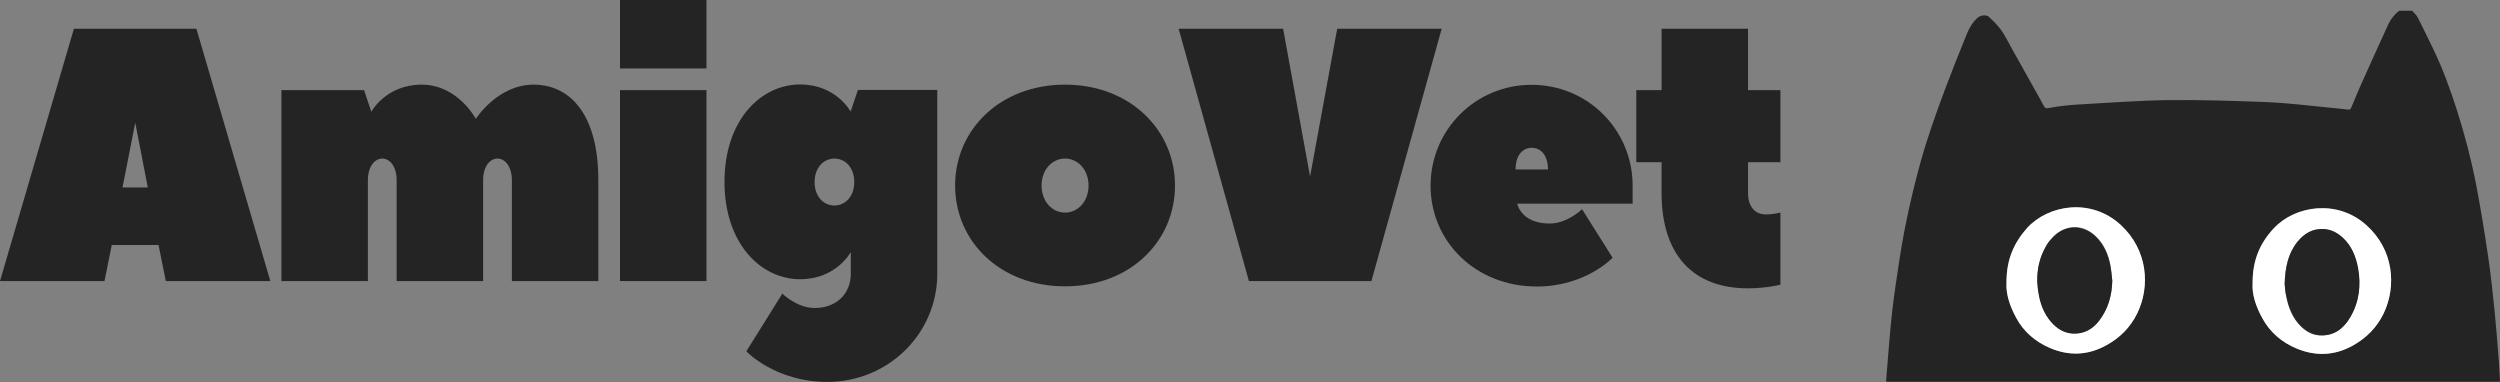
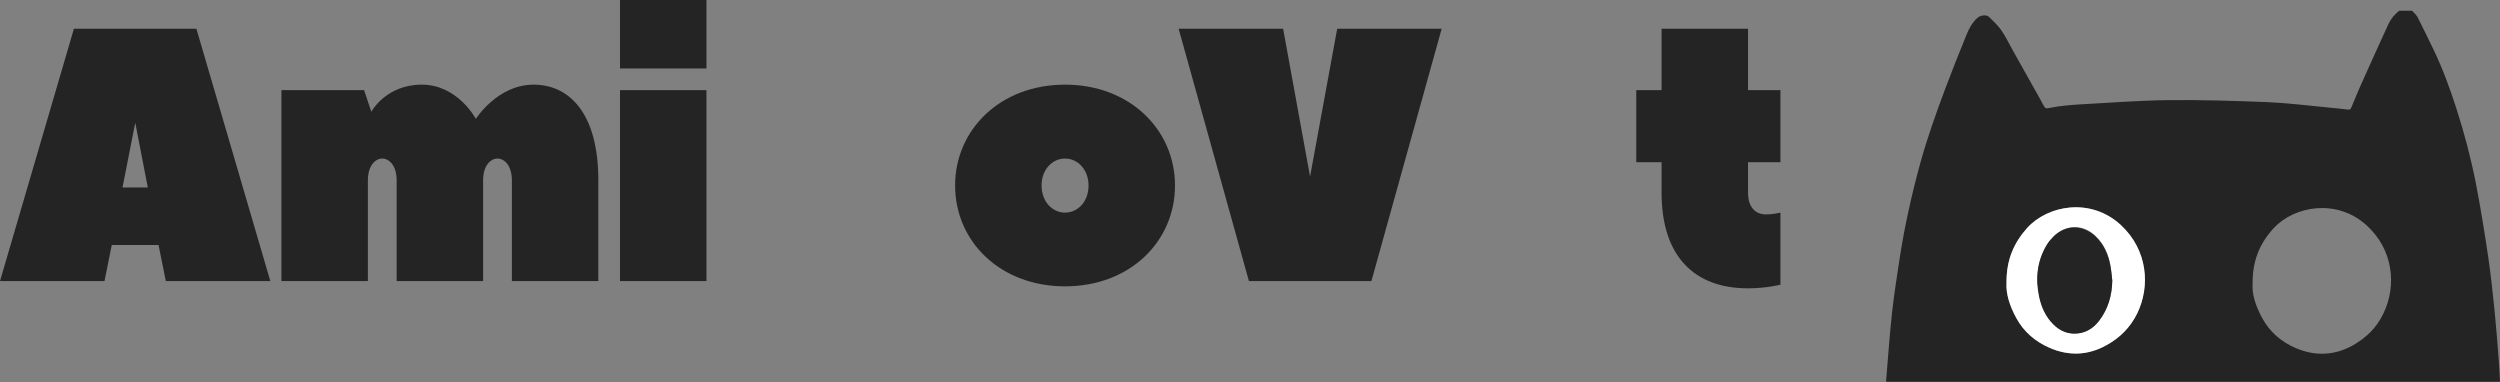
<svg xmlns="http://www.w3.org/2000/svg" version="1.2" baseProfile="tiny" id="Слой_1" x="0px" y="0px" width="1373.4px" height="209.9px" viewBox="0 0 1373.4 209.9" overflow="visible" xml:space="preserve">
  <rect x="0" y="0" width="1373.4" height="209.9" fill="#808080" stroke="none" />
  <g>
    <path fill="#242424" d="M1318,5.9c2.4,0,4.7,0,7.1,0c1.1,1.2,2.4,2.3,3.1,3.7c3,5.8,5.8,11.8,8.7,17.7c5.1,10.6,9.1,21.6,12.7,32.8   c4.3,13.4,7.9,27.1,10.6,40.9c2.6,13.5,4.8,27.1,6.8,40.7c1.4,9.6,2.4,19.2,3.4,28.8c0.9,9,1.6,18,2.3,27.1c0.3,4,0.5,8,0.7,12.1   c-112.5,0-224.8,0-337.2,0c0-0.4,0-0.7,0-1.1c1-12.3,1.9-24.6,3.2-36.8c1.1-10,2.7-20,4.2-29.9c2.7-17.6,6.6-35,11.3-52.2   c3.8-13.8,8.6-27.2,13.6-40.6c3.8-10.1,7.8-20.2,11.9-30.2c1.4-3.4,3.2-6.8,6.2-9.3c1.5-1.2,4.6-1.7,6.1-0.3   c2.4,2.3,4.9,4.7,6.8,7.4c2.3,3.3,4,7,6,10.5c5.1,9.2,10.3,18.3,15.4,27.5c0.8,1.4,1.4,2.8,2.3,4.1c0.2,0.4,0.9,0.8,1.4,0.7   c2-0.3,3.9-0.7,5.9-1c3.2-0.4,6.5-0.8,9.7-1c17-0.9,34-2.3,51-2.5c18.1-0.2,36.3,0.4,54.4,1.1c11.3,0.5,22.6,1.9,33.9,3   c3.5,0.3,6.9,0.7,10.4,1.1c0.9,0.1,1.3-0.1,1.7-0.9c1.5-3.6,3-7.2,4.5-10.7c5.3-11.9,10.7-23.8,16.1-35.6   C1313.5,10.3,1315.5,7.9,1318,5.9z M1102.3,155.3c-0.4,6.2,1.9,13,5.3,19.4c4.1,7.5,10.4,13,18.1,16.3c10.5,4.6,21.1,4.4,31.3-1.3   c7.5-4.1,13.2-9.7,17-17.5c7.3-14.9,5.9-35-9-48.6c-16.4-15.2-40-11-51.5,1.7C1106.2,133.6,1102.2,143,1102.3,155.3z M1237.5,155.7   c-0.5,6,1.8,12.7,5.3,19.1c4.2,7.7,10.7,13.2,18.6,16.5c10.4,4.4,20.9,4.1,31-1.5c7.5-4.2,13.3-9.8,17-17.7   c7.3-15.1,5.5-35.1-9.5-48.5c-16.3-14.6-39.4-10.5-50.8,1.7C1241.5,133.6,1237.4,143,1237.5,155.7z" />
    <path fill="#FFFFFF" d="M1102.3,155.3c-0.1-12.4,3.9-21.7,11.3-30c11.5-12.7,35-16.9,51.5-1.7c14.8,13.7,16.3,33.7,9,48.6   c-3.8,7.7-9.5,13.4-17,17.5c-10.3,5.7-20.9,5.9-31.3,1.3c-7.7-3.4-14.1-8.8-18.1-16.3C1104.2,168.4,1101.9,161.6,1102.3,155.3z    M1160.4,154.2c-0.3-2.7-0.5-5.4-0.9-8c-1.1-6.3-3.5-12-8.2-16.5c-6.8-6.6-16.2-6.6-23,0c-1.4,1.4-2.8,3-3.8,4.7   c-5.3,8.8-6.3,18.4-4.2,28.3c1.2,5.9,3.6,11.2,8,15.5c3,2.9,6.5,4.8,10.8,4.9c6,0.2,10.6-2.4,14.1-7   C1158,169.9,1160.2,162.4,1160.4,154.2z" />
-     <path fill="#FFFFFF" d="M1237.5,155.7c-0.1-12.7,4-22.1,11.7-30.3c11.4-12.2,34.5-16.3,50.8-1.7c15,13.4,16.7,33.4,9.5,48.5   c-3.8,7.8-9.5,13.5-17,17.7c-10.1,5.6-20.6,5.9-31,1.5c-7.9-3.3-14.4-8.8-18.6-16.5C1239.3,168.4,1237.1,161.7,1237.5,155.7z    M1255.1,156.1c0.2,1.6,0.3,4.3,0.8,6.9c1.3,6.1,3.5,11.9,8.1,16.4c3,2.9,6.4,4.8,10.6,4.9c7.7,0.3,12.8-3.8,16.4-10   c4.9-8.5,6.1-17.7,4.2-27.2c-1.2-6.2-3.5-11.9-8.2-16.3c-3-2.8-6.4-4.7-10.7-4.9c-6-0.3-10.6,2.5-14.3,7   C1256.9,139.3,1255.3,147,1255.1,156.1z" />
    <path fill="#242424" d="M1160.4,154.2c-0.2,8.2-2.3,15.6-7.3,22.1c-3.5,4.5-8.1,7.2-14.1,7c-4.3-0.2-7.8-2-10.8-4.9   c-4.4-4.3-6.8-9.7-8-15.5c-2.1-9.9-1.1-19.5,4.2-28.3c1-1.7,2.4-3.3,3.8-4.7c6.8-6.6,16.1-6.6,23,0c4.7,4.5,7.1,10.2,8.2,16.5   C1159.9,148.9,1160.1,151.6,1160.4,154.2z" />
-     <path fill="#242424" d="M1255.1,156.1c0.3-9.1,1.9-16.8,7.1-23.3c3.7-4.5,8.2-7.3,14.3-7c4.2,0.2,7.7,2.1,10.7,4.9   c4.7,4.4,7,10.1,8.2,16.3c1.8,9.6,0.7,18.8-4.2,27.2c-3.6,6.2-8.8,10.3-16.4,10c-4.2-0.2-7.7-2.1-10.6-4.9   c-4.6-4.5-6.9-10.2-8.1-16.4C1255.4,160.4,1255.3,157.8,1255.1,156.1z" />
  </g>
  <g>
    <path fill="#242424" d="M148.5,154.4H91.1l-4-19.8H61.4l-4,19.8H0L40.6,15.8h67.3C108.1,16.6,148.5,154.4,148.5,154.4z M81.2,103   l-6.9-35.6L67.3,103H81.2z" />
    <path fill="#242424" d="M328.7,99v55.4h-47.5V99c0-7.9-4-11.9-7.9-11.9s-7.9,4-7.9,11.9v55.4h-47.5V99c0-7.9-4-11.9-7.9-11.9   s-7.9,4-7.9,11.9v55.4h-47.5V49.5H200l4,11.9c0,0,7.9-14.9,27.7-14.9s29.7,18.8,29.7,18.8s11.9-18.8,31.7-18.8S328.7,62.4,328.7,99   z" />
    <path fill="#242424" d="M340.6,0h47.5v37.6h-47.5V0z M388.1,49.5v104.9h-47.5V49.5H388.1z" />
-     <path fill="#242424" d="M467.3,138.6c0,0-7.9,14.8-27.7,14.8c-21.8,0-41.6-19.8-41.6-53.5c0-33.7,19.8-53.5,41.6-53.5   c19.8,0,27.7,14.9,27.7,14.9l4-11.9h43.6v101c0,32.7-26.7,59.4-60.4,59.4c-28.7,0-44.5-16.8-44.5-16.8l19.8-31.7   c0,0,7.9,7.9,17.8,7.9c11.9,0,19.8-7.9,19.8-18.8V138.6z M458.4,112.9c5.9,0,10.9-4.9,10.9-12.9s-5-12.9-10.9-12.9   c-5.9,0-10.9,5-10.9,12.9S452.4,112.9,458.4,112.9z" />
    <path fill="#242424" d="M585.1,46.5c35.6,0,60.4,24.8,60.4,55.4c0,30.7-24.7,55.4-60.4,55.4s-60.4-24.7-60.4-55.4   C524.7,71.3,549.4,46.5,585.1,46.5z M585.1,87.1c-6.9,0-12.9,5.9-12.9,14.8c0,8.9,5.9,14.9,12.9,14.9c6.9,0,12.9-5.9,12.9-14.9   C598,93.1,592,87.1,585.1,87.1z" />
    <path fill="#242424" d="M704.9,15.8L719.7,97l14.9-81.2H792l-38.6,138.6h-67.3L647.5,15.8H704.9z" />
-     <path fill="#242424" d="M896.9,102c0,0.8,0,9.1,0,9.9h-63.4c0,0,2,10.9,17.8,10.9c9.9,0,17.8-7.9,17.8-7.9l16.8,26.7   c0,0-14.8,15.8-41.6,15.8c-33.7,0-58.4-24.7-58.4-55.4c0-30.7,24.7-55.4,55.4-55.4C872.2,46.5,896.9,71.3,896.9,102z M850.4,93.1   c0-7.9-4-11.9-8.9-11.9c-5,0-8.9,4-8.9,11.9H850.4z" />
    <path fill="#242424" d="M898.9,89.1V49.5h13.9V15.8h47.5v33.7h17.8v39.6h-17.8v16.8c0,7.9,4,11.9,9.9,11.9c4,0,7.9-1,7.9-1v39.6   c0,0-7.9,2-17.8,2c-29.7,0-47.5-17.8-47.5-52.5V89.1H898.9z" />
  </g>
</svg>